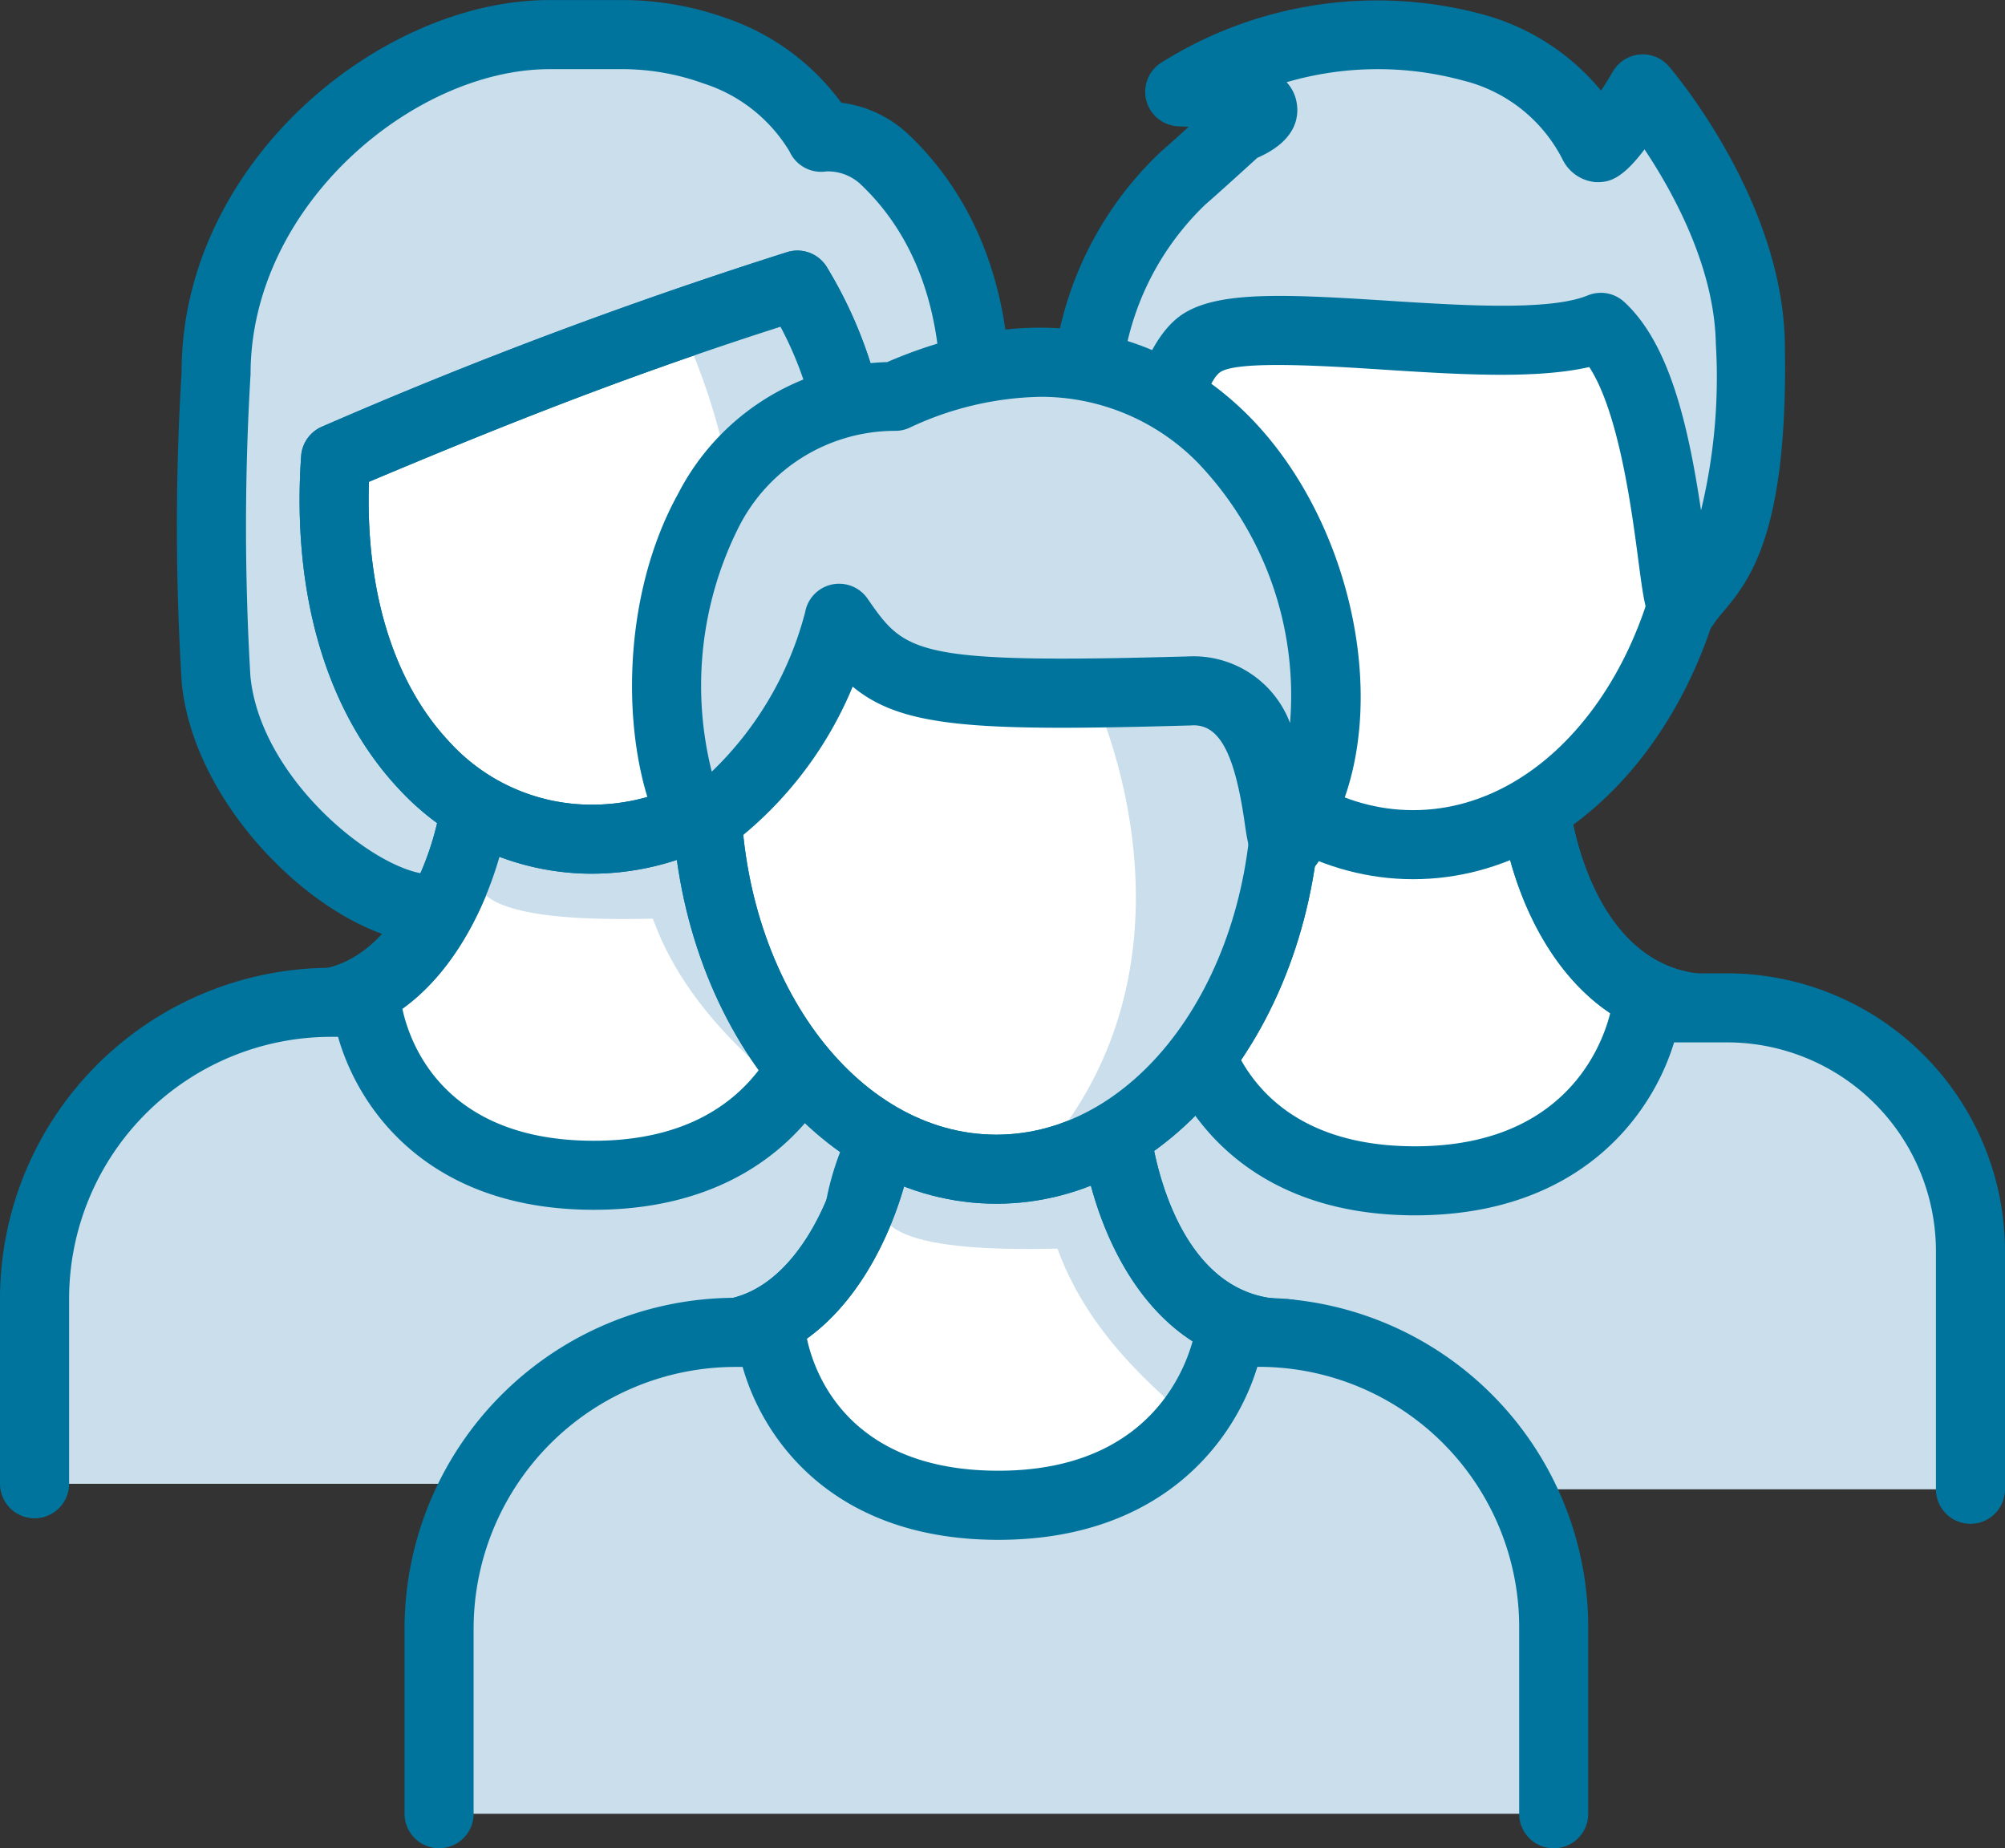
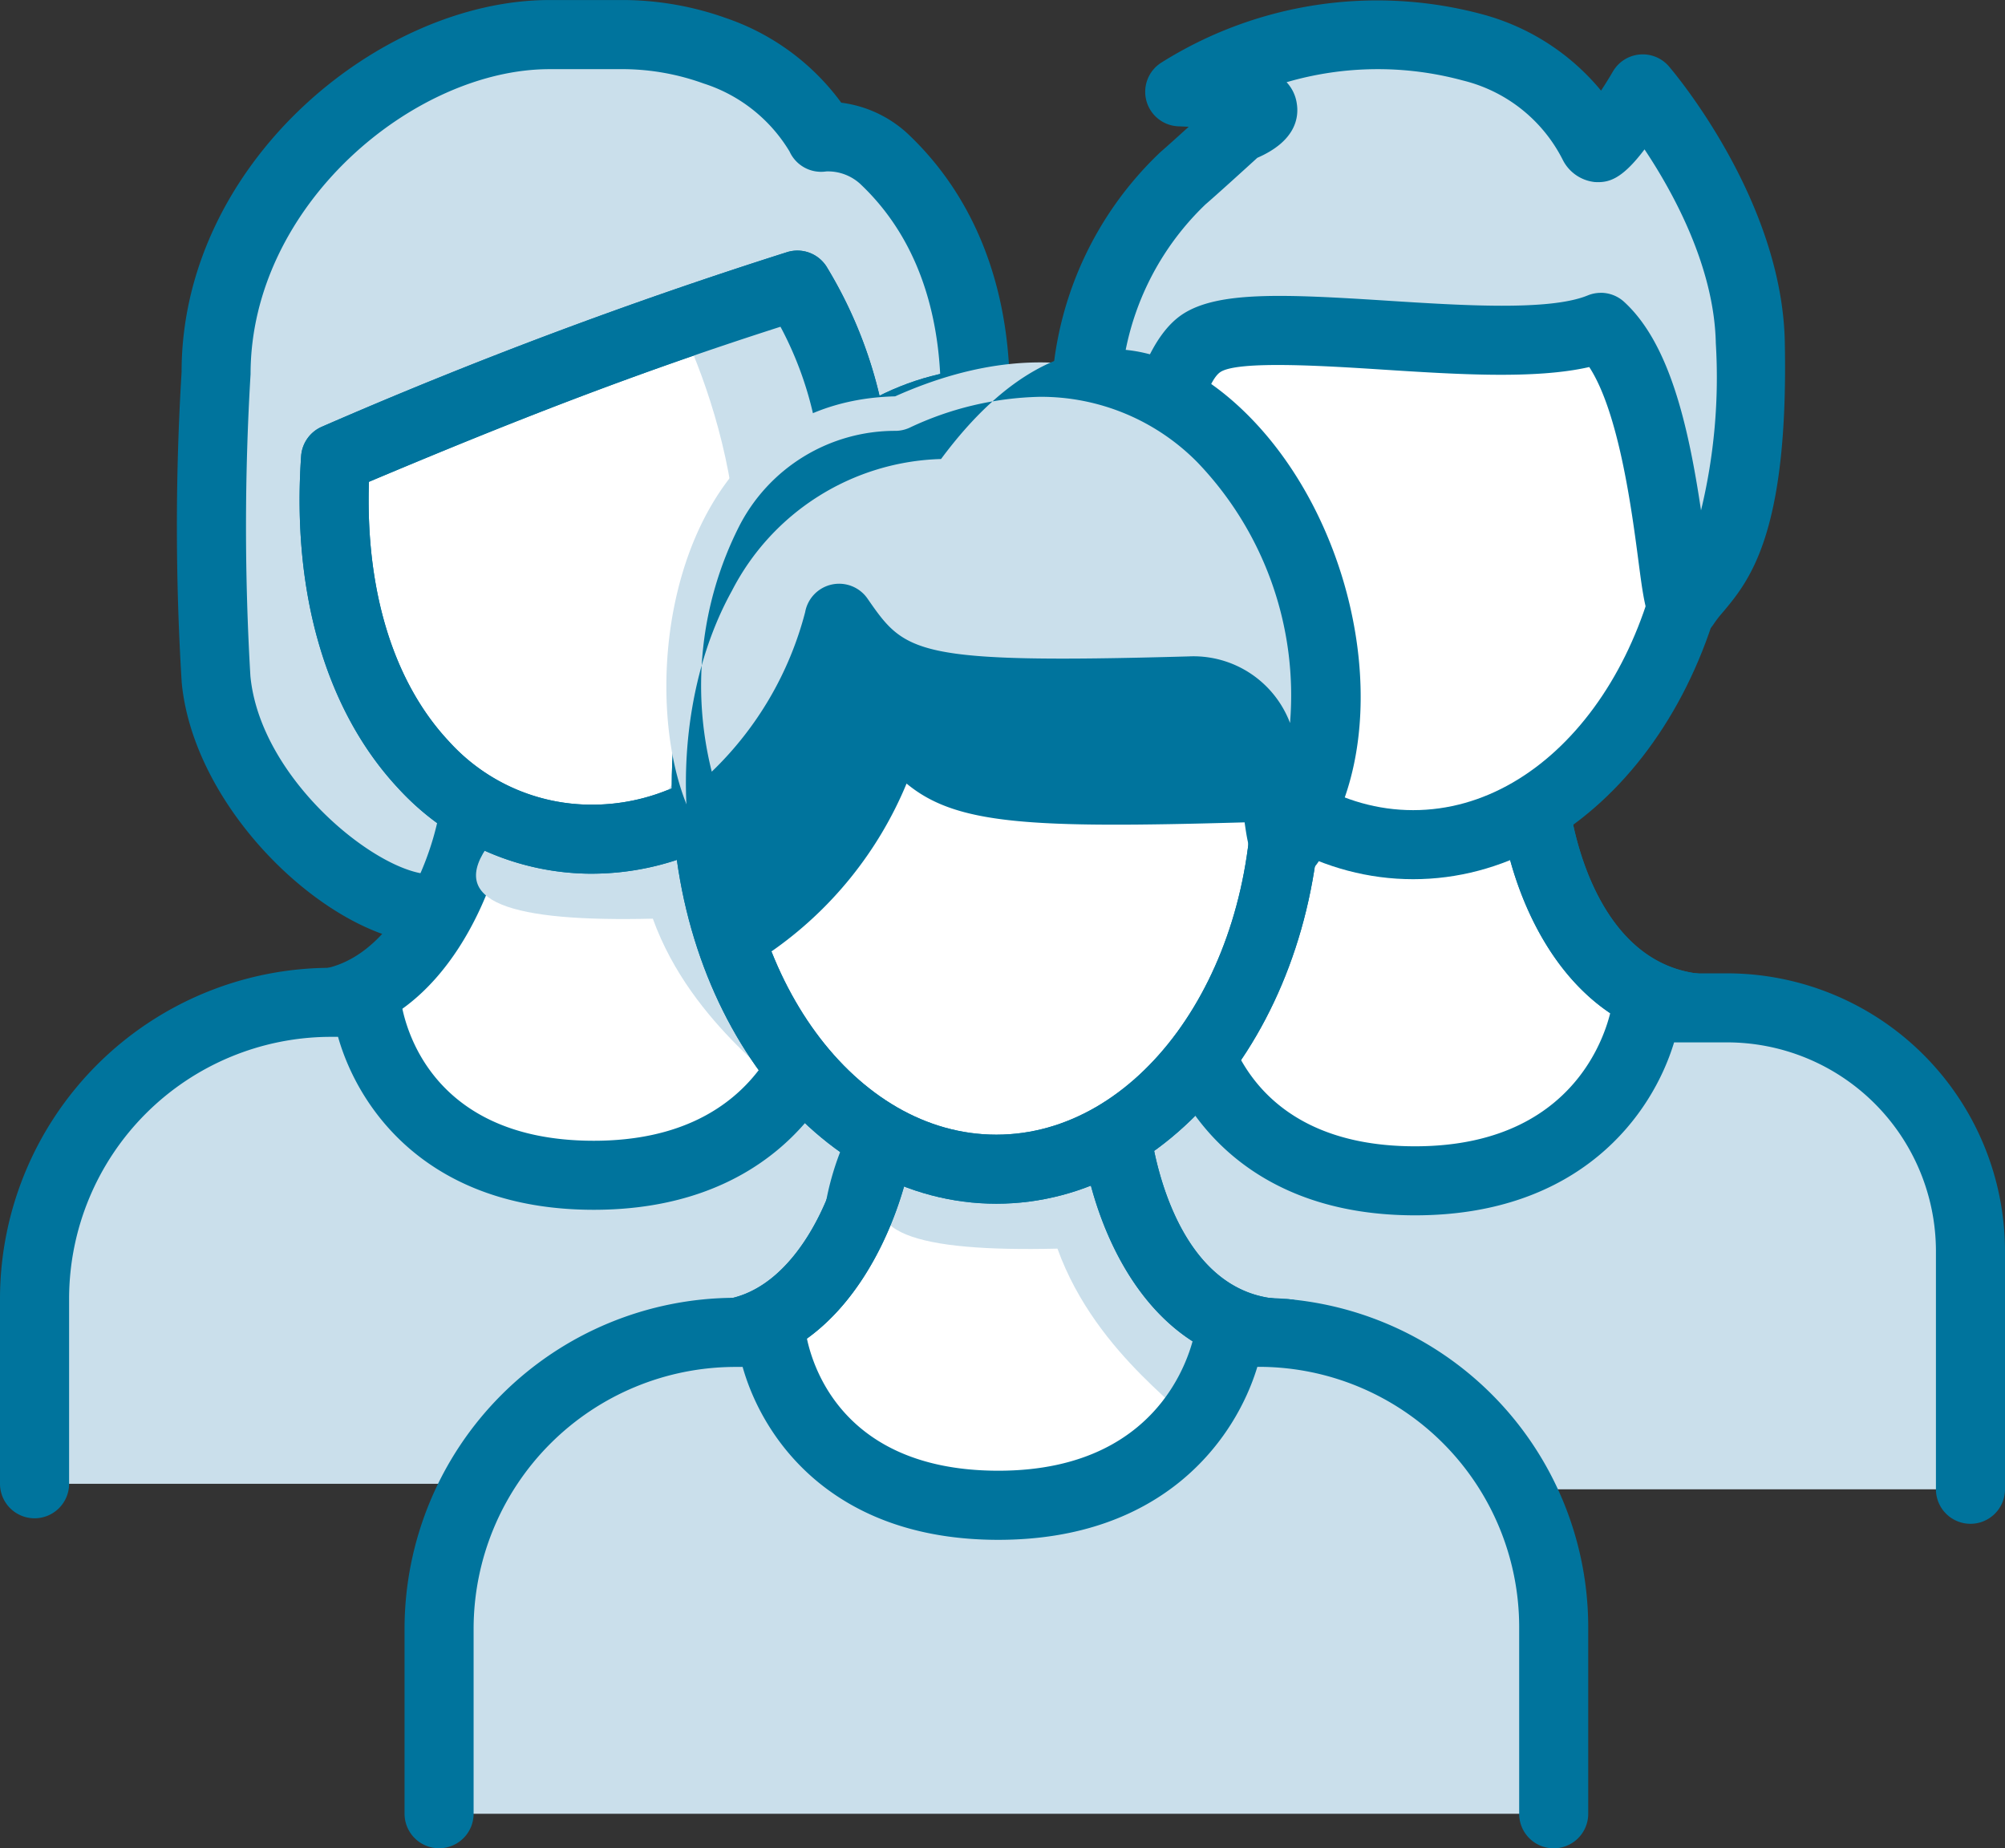
<svg xmlns="http://www.w3.org/2000/svg" width="94.901" height="87.474" viewBox="0 0 94.901 87.474">
  <rect x="0" y="0" width="94.901" height="87.474" fill="#333333" stroke="none" />
  <g transform="translate(0)">
-     <path d="M32.3,21.538c-2.009,2.64.972,3.481,7.163,3.333,1.742,4.831,6.11,7.349,5.96,7.913,2.28-2.472,1.893-3.565,1.893-3.565l-4.7-8.83Z" transform="translate(24.932 43.604)" fill="#cadfeb" />
    <path d="M38.466,8.373c2.123,4.925,3.712,15.2-2.84,22.108,2.393.113,10.8-6.87,11.348-11.877S45.639,8.373,38.466,8.373" transform="translate(28.041 34.147)" fill="#cadfeb" />
    <path d="M15.608,42.224c-3.469,0-9.64-5.312-10.175-10.859a119.42,119.42,0,0,1,0-14.443C5.433,8.082,13.908.853,21.217.853H24.8a13.017,13.017,0,0,1,4.241.767,8.9,8.9,0,0,1,5.026,4.09,3.85,3.85,0,0,1,2.953,1c3.019,2.83,4.343,6.814,4.343,11.129,0,0,.535,8.958,0,13.524s-6.178,10.859-9.7,10.575" transform="translate(4.794 0.787)" fill="#cadfeb" />
    <path d="M16.392,44.643c-4.536,0-11.2-6.1-11.8-12.336a120.078,120.078,0,0,1-.006-14.7C4.583,7.736,13.947,0,22,0h3.588a14.646,14.646,0,0,1,4.78.858,11.257,11.257,0,0,1,5.441,4A5.678,5.678,0,0,1,38.927,6.3c3.18,2.98,4.861,7.243,4.861,12.323.019.273.533,9.058-.012,13.715-.606,5.176-6.689,12.405-11.454,12.015a1.636,1.636,0,0,1-1.5-1.761,1.618,1.618,0,0,1,1.759-1.5c2.409.227,7.481-5.143,7.947-9.135.51-4.368,0-13.149-.01-13.236,0-3-.665-7.07-3.83-10.037A2.265,2.265,0,0,0,35.1,8.111a1.639,1.639,0,0,1-1.738-.944,7.359,7.359,0,0,0-4.072-3.219,11.348,11.348,0,0,0-3.705-.677H22c-6.408,0-14.149,6.439-14.149,14.434a120.481,120.481,0,0,0-.008,14.29c.477,4.941,6.1,9.381,8.548,9.381a1.633,1.633,0,1,1,0,3.267" transform="translate(4.009 0.002)" fill="#00749d" />
    <path d="M7.565,30.752c5.445,0,8.031-7.274,8.031-10.513,0-2.624,11-2.667,11-.285S28.184,30.69,34.762,30.69c-4.814,6.57-13.572,14.968-13.572,14.968s-9.1-10.675-13.624-14.907" transform="translate(6.981 16.808)" fill="#fff" />
    <path d="M21.975,48.077c-.027,0-.054,0-.081,0a1.639,1.639,0,0,1-1.163-.571c-.09-.108-9.091-10.656-13.5-14.772A1.634,1.634,0,0,1,8.351,29.9c4.218,0,6.395-6.224,6.395-8.879,0-.808.386-2.282,2.974-3.082a15.6,15.6,0,0,1,4.43-.577c4.365,0,6.868,1.231,6.868,3.372,0,1.5,1.134,9.1,6.53,9.1a1.634,1.634,0,0,1,1.319,2.6c-4.845,6.608-13.4,14.834-13.761,15.182a1.63,1.63,0,0,1-1.131.454M11.6,32.454c3.622,3.722,8.333,9.117,10.477,11.6A153.258,153.258,0,0,0,32.617,32.6c-4.87-1.813-6.72-8.027-6.86-11.446-1.423-.779-6.516-.675-7.749.175-.121,3.059-2.034,9.062-6.406,11.127" transform="translate(6.196 16.023)" fill="#00749d" />
    <path d="M12.387,21.341c-2.161,2.84,1.044,3.745,7.7,3.586,1.877,5.2,6.576,7.906,6.414,8.514,2.453-2.659,2.036-3.836,2.036-3.836l-5.061-9.5Z" transform="translate(10.813 18.551)" fill="#cadfeb" />
-     <path d="M21.975,48.077c-.027,0-.054,0-.081,0a1.639,1.639,0,0,1-1.163-.571c-.09-.108-9.091-10.656-13.5-14.772A1.634,1.634,0,0,1,8.351,29.9c4.218,0,6.395-6.224,6.395-8.879,0-.808.386-2.282,2.974-3.082a15.6,15.6,0,0,1,4.43-.577c4.365,0,6.868,1.231,6.868,3.372,0,1.5,1.134,9.1,6.53,9.1a1.634,1.634,0,0,1,1.319,2.6c-4.845,6.608-13.4,14.834-13.761,15.182a1.63,1.63,0,0,1-1.131.454M11.6,32.454c3.622,3.722,8.333,9.117,10.477,11.6A153.258,153.258,0,0,0,32.617,32.6c-4.87-1.813-6.72-8.027-6.86-11.446-1.423-.779-6.516-.675-7.749.175-.121,3.059-2.034,9.062-6.406,11.127" transform="translate(6.196 16.023)" fill="#00749d" />
    <path d="M32.881,15.681c0,10.023-4.818,17.56-12.4,17.56s-12.219-8-12.219-18.023c0-2.6,18.093-6.826,21.859-8.2.738,2.228,2.761,6.076,2.761,8.664" transform="translate(7.623 6.474)" fill="#fff" />
    <path d="M32.915,15.681c.6,10.7-5.191,17.56-12.49,17.56S7.533,26.171,8.294,15.217a225.936,225.936,0,0,1,21.859-8.2,19.231,19.231,0,0,1,2.761,8.664" transform="translate(7.589 6.474)" fill="#fff" />
    <path d="M21.208,35.659a12.45,12.45,0,0,1-9.169-4.049C8.628,27.952,7,22.369,7.449,15.889A1.637,1.637,0,0,1,8.442,14.5,227.205,227.205,0,0,1,30.449,6.243a1.635,1.635,0,0,1,1.909.752,20.967,20.967,0,0,1,2.973,9.379c.35,6.2-1.319,11.586-4.7,15.162a12.885,12.885,0,0,1-9.425,4.122M10.658,17.11c-.171,5.132,1.152,9.462,3.77,12.269a9.092,9.092,0,0,0,6.779,3.013,9.517,9.517,0,0,0,7.049-3.1c2.755-2.917,4.109-7.437,3.811-12.732a16.616,16.616,0,0,0-1.93-6.787c-6.981,2.236-12.757,4.507-19.479,7.339" transform="translate(6.805 5.691)" fill="#00749d" />
    <path d="M18.055,9.629c2.284,5.3,4.736,15.359-2.313,22.788,6.593.55,9.346-15.68,9.931-21.067S18.3,6.128,18.055,9.629" transform="translate(14.525 6.579)" fill="#cadfeb" />
    <path d="M21.208,35.659a12.45,12.45,0,0,1-9.169-4.049C8.628,27.952,7,22.369,7.449,15.889A1.637,1.637,0,0,1,8.442,14.5,227.205,227.205,0,0,1,30.449,6.243a1.635,1.635,0,0,1,1.909.752,20.967,20.967,0,0,1,2.973,9.379c.35,6.2-1.319,11.586-4.7,15.162a12.885,12.885,0,0,1-9.425,4.122M10.658,17.11c-.171,5.132,1.152,9.462,3.77,12.269a9.092,9.092,0,0,0,6.779,3.013,9.517,9.517,0,0,0,7.049-3.1c2.755-2.917,4.109-7.437,3.811-12.732a16.616,16.616,0,0,0-1.93-6.787c-6.981,2.236-12.757,4.507-19.479,7.339" transform="translate(6.805 5.691)" fill="#00749d" />
    <path d="M.85,47.457V38.693a14.021,14.021,0,0,1,14.02-14.02h1.682s.859,8.185,10.765,8.185,10.954-8.185,10.954-8.185h1.394A13.942,13.942,0,0,1,53.607,38.616v8.841" transform="translate(0.784 22.766)" fill="#cadfeb" />
    <path d="M54.393,49.874a1.634,1.634,0,0,1-1.634-1.634V39.4A12.324,12.324,0,0,0,40.45,27.09h-.085c-1.036,3.428-4.455,8.185-12.261,8.185S16.976,30.527,16,27.09h-.346A12.4,12.4,0,0,0,3.271,39.478V48.24A1.635,1.635,0,0,1,0,48.24V39.478A15.674,15.674,0,0,1,15.657,23.823h1.682a1.634,1.634,0,0,1,1.625,1.463c.081.679,1.027,6.722,9.141,6.722,8.285,0,9.294-6.493,9.333-6.77a1.646,1.646,0,0,1,1.619-1.415H40.45A15.6,15.6,0,0,1,56.028,39.4V48.24a1.634,1.634,0,0,1-1.634,1.634" transform="translate(0 21.981)" fill="#00749d" />
    <path d="M27.4,30.888c5.689,0,8.393-7.274,8.393-10.513,0-2.625,11.5-2.667,11.5-.285s1.657,10.736,8.529,10.736c-5.03,6.57-14.182,14.968-14.182,14.968S32.125,35.12,27.4,30.888" transform="translate(25.279 16.934)" fill="#fff" />
    <path d="M42.419,48.213c-.027,0-.056,0-.083,0a1.637,1.637,0,0,1-1.138-.544c-.094-.108-9.5-10.656-14.107-14.776a1.633,1.633,0,0,1,1.09-2.851c4.459,0,6.758-6.226,6.758-8.881,0-.992.533-2.334,3.072-3.086A16.853,16.853,0,0,1,42.6,17.5c4.515,0,7.1,1.231,7.1,3.372,0,1.5,1.2,9.1,6.9,9.1A1.635,1.635,0,0,1,57.9,32.6c-5.061,6.608-14,14.832-14.374,15.178a1.633,1.633,0,0,1-1.106.431M31.508,32.57c3.826,3.761,8.81,9.231,11.013,11.675a157.093,157.093,0,0,0,11.067-11.5c-5.062-1.8-6.989-8-7.141-11.432-1.49-.786-6.954-.679-8.247.171-.135,3.492-2.415,9.091-6.693,11.088" transform="translate(24.494 16.149)" fill="#00749d" />
    <path d="M42.419,48.213c-.027,0-.056,0-.083,0a1.637,1.637,0,0,1-1.138-.544c-.094-.108-9.5-10.656-14.107-14.776a1.633,1.633,0,0,1,1.09-2.851c4.459,0,6.758-6.226,6.758-8.881,0-.992.533-2.334,3.072-3.086A16.853,16.853,0,0,1,42.6,17.5c4.515,0,7.1,1.231,7.1,3.372,0,1.5,1.2,9.1,6.9,9.1A1.635,1.635,0,0,1,57.9,32.6c-5.061,6.608-14,14.832-14.374,15.178a1.633,1.633,0,0,1-1.106.431M31.508,32.57c3.826,3.761,8.81,9.231,11.013,11.675a157.093,157.093,0,0,0,11.067-11.5c-5.062-1.8-6.989-8-7.141-11.432-1.49-.786-6.954-.679-8.247.171-.135,3.492-2.415,9.091-6.693,11.088" transform="translate(24.494 16.149)" fill="#00749d" />
    <path d="M55.153,20.063c0,10.023-6.147,18.15-13.73,18.15s-13.73-8.127-13.73-18.15,6.147-18.15,13.73-18.15,13.73,8.127,13.73,18.15" transform="translate(25.553 1.765)" fill="#fff" />
    <path d="M42.161,40.63C33.69,40.63,26.8,31.755,26.8,20.846S33.69,1.063,42.161,1.063,57.526,9.938,57.526,20.846,50.633,40.63,42.161,40.63m0-36.3c-6.67,0-12.1,7.408-12.1,16.514s5.426,16.518,12.1,16.518,12.1-7.41,12.1-16.518S48.831,4.332,42.161,4.332" transform="translate(24.726 0.98)" fill="#00749d" />
    <path d="M21.069,47.593V36.4a11.589,11.589,0,0,1,11.59-11.59h4.113s.859,8.185,10.763,8.185,10.956-8.185,10.956-8.185h3.824A11.511,11.511,0,0,1,73.824,36.32V47.593" transform="translate(19.44 22.891)" fill="#cadfeb" />
    <path d="M74.611,50.01a1.634,1.634,0,0,1-1.634-1.634V37.1A9.89,9.89,0,0,0,63.1,27.226H60.583c-1.036,3.428-4.455,8.185-12.261,8.185s-11.129-4.747-12.1-8.185H33.444a9.968,9.968,0,0,0-9.956,9.958V48.376a1.635,1.635,0,0,1-3.271,0V37.183A13.24,13.24,0,0,1,33.444,23.959h4.113a1.634,1.634,0,0,1,1.625,1.463c.081.679,1.027,6.722,9.141,6.722,8.285,0,9.294-6.493,9.333-6.77a1.646,1.646,0,0,1,1.619-1.415H63.1A13.161,13.161,0,0,1,76.246,37.1V48.376a1.634,1.634,0,0,1-1.634,1.634" transform="translate(18.655 22.107)" fill="#00749d" />
    <path d="M51.091,14.708c-4.234,1.738-16.255-.977-18.894.74s-2.751,11.967-2.751,11.967-1.434.761-2.5-6.374A14.911,14.911,0,0,1,31.308,7.65c.648-.558,2.636-2.373,2.636-2.373s3.93-1.477-2.786-1.715C37.732-.652,48.04-.056,50.772,6.1c.315.711,2.3-2.682,2.3-2.682s4.966,5.78,5.093,12c.2,10.119-2.14,10.9-3.115,12.453-.635,1.011-.577-10.075-3.959-13.169" transform="translate(24.683 0.787)" fill="#cadfeb" />
    <path d="M55.713,30.357a1.548,1.548,0,0,1-.313-.033c-1.288-.281-1.423-1.3-1.746-3.77-.311-2.373-.921-7.029-2.328-9.183-2.548.583-6.216.35-9.783.121-2.719-.175-6.826-.436-7.672.113-.994.648-1.952,5.709-2.005,10.615A1.634,1.634,0,0,1,31,29.646a2.025,2.025,0,0,1-1.863-.023c-1.009-.51-2.161-1.807-3.021-7.552A16.52,16.52,0,0,1,31.027,7.2c.283-.244.823-.731,1.34-1.2-.152-.008-.311-.015-.481-.021a1.634,1.634,0,0,1-.825-3.009A19.191,19.191,0,0,1,46.284.682a10.956,10.956,0,0,1,5.6,3.607c.19-.29.385-.6.563-.908a1.635,1.635,0,0,1,2.649-.24c.219.256,5.351,6.3,5.485,13.036.185,9.081-1.688,11.313-2.926,12.792a5.05,5.05,0,0,0-.436.561,1.838,1.838,0,0,1-1.507.827m-3.836-16.5a1.639,1.639,0,0,1,1.1.429c2.134,1.952,3.034,5.8,3.64,9.869a26.8,26.8,0,0,0,.7-7.914c-.073-3.6-2.009-7.124-3.374-9.171-1.1,1.459-1.725,1.58-2.353,1.546a1.924,1.924,0,0,1-1.525-1.067,7.209,7.209,0,0,0-4.72-3.74A15.39,15.39,0,0,0,37,3.891,1.858,1.858,0,0,1,37.483,4.9c.1.627-.019,1.765-1.869,2.569-.536.49-1.928,1.754-2.453,2.205a13.056,13.056,0,0,0-3.905,11.213c.492-2.6,1.35-5.057,2.834-6.024,1.669-1.084,4.761-.948,9.662-.633,3.611.231,7.7.49,9.5-.248a1.626,1.626,0,0,1,.621-.123" transform="translate(23.897 0)" fill="#00749d" />
    <path d="M17.455,39.059c5.445,0,8.031-7.274,8.031-10.513,0-2.625,11-2.667,11-.285S38.074,39,44.652,39c-4.814,6.57-13.572,14.968-13.572,14.968s-9.1-10.675-13.624-14.907" transform="translate(16.106 24.473)" fill="#fff" />
    <path d="M22.345,29.463c-2.161,2.84,1.046,3.745,7.706,3.586,1.875,5.2,6.574,7.906,6.412,8.514C38.917,38.9,38.5,37.727,38.5,37.727l-5.061-9.5Z" transform="translate(20.001 26.045)" fill="#cadfeb" />
    <path d="M31.933,56.2c-.029,0-.056,0-.083,0a1.631,1.631,0,0,1-1.161-.571c-.09-.108-9.092-10.656-13.5-14.774a1.634,1.634,0,0,1,1.115-2.828c4.22,0,6.4-6.222,6.4-8.877,0-.808.386-2.284,2.973-3.082a15.633,15.633,0,0,1,4.434-.577c4.363,0,6.864,1.229,6.864,3.371,0,1.5,1.134,9.106,6.531,9.106a1.633,1.633,0,0,1,1.317,2.6C41.98,47.173,33.425,55.4,33.064,55.747a1.637,1.637,0,0,1-1.131.454M21.558,40.575c3.624,3.724,8.333,9.119,10.477,11.6a153.214,153.214,0,0,0,10.54-11.457c-4.872-1.815-6.72-8.027-6.86-11.446-1.429-.781-6.52-.675-7.749.175-.121,3.059-2.036,9.06-6.408,11.125" transform="translate(15.385 23.519)" fill="#00749d" />
    <path d="M44.893,28.05c0,10.023-6.147,18.15-13.73,18.15s-13.73-8.127-13.73-18.15S23.58,9.9,31.163,9.9s13.73,8.127,13.73,18.15" transform="translate(16.085 9.134)" fill="#fff" />
    <path d="M31.933,56.2c-.029,0-.056,0-.083,0a1.631,1.631,0,0,1-1.161-.571c-.09-.108-9.092-10.656-13.5-14.774a1.634,1.634,0,0,1,1.115-2.828c4.22,0,6.4-6.222,6.4-8.877,0-.808.386-2.284,2.973-3.082a15.633,15.633,0,0,1,4.434-.577c4.363,0,6.864,1.229,6.864,3.371,0,1.5,1.134,9.106,6.531,9.106a1.633,1.633,0,0,1,1.317,2.6C41.98,47.173,33.425,55.4,33.064,55.747a1.637,1.637,0,0,1-1.131.454M21.558,40.575c3.624,3.724,8.333,9.119,10.477,11.6a153.214,153.214,0,0,0,10.54-11.457c-4.872-1.815-6.72-8.027-6.86-11.446-1.429-.781-6.52-.675-7.749.175-.121,3.059-2.036,9.06-6.408,11.125" transform="translate(15.385 23.519)" fill="#00749d" />
    <path d="M44.847,28.05c0,10.023-6.147,18.15-13.73,18.15s-13.73-8.127-13.73-18.15S23.534,9.9,31.117,9.9s13.73,8.127,13.73,18.15" transform="translate(16.043 9.134)" fill="#fff" />
    <path d="M31.9,48.617c-8.471,0-15.364-8.873-15.364-19.783S23.43,9.051,31.9,9.051s15.364,8.873,15.364,19.783S40.373,48.617,31.9,48.617m0-36.3c-6.67,0-12.1,7.41-12.1,16.516S25.231,45.35,31.9,45.35,44,37.94,44,28.834,38.571,12.318,31.9,12.318" transform="translate(15.259 8.351)" fill="#00749d" />
-     <path d="M28.321,17.057c2.284,5.3,4.093,15.016-2.955,22.446,2.573.121,11.621-7.391,12.207-12.778s-1.534-9.667-9.252-9.667" transform="translate(23.406 15.738)" fill="#cadfeb" />
    <path d="M31.9,48.617c-8.471,0-15.364-8.873-15.364-19.783S23.43,9.051,31.9,9.051s15.364,8.873,15.364,19.783S40.373,48.617,31.9,48.617m0-36.3c-6.67,0-12.1,7.41-12.1,16.516S25.231,45.35,31.9,45.35,44,37.94,44,28.834,38.571,12.318,31.9,12.318" transform="translate(15.259 8.351)" fill="#00749d" />
    <path d="M24.581,21.029a17.094,17.094,0,0,1-6.708,9.86c-3.107-5.253-1.857-20.085,9.36-20.362,15.574-6.966,23.149,10.465,19.51,19.039-2.4,7.145.315-5.3-5.58-5.1-13.465.383-14.324-.19-16.581-3.44" transform="translate(15.136 8.231)" fill="#cadfeb" />
-     <path d="M46.569,34.207c-.063,0-.129,0-.2-.01-1.446-.133-1.646-1.507-1.819-2.719C44.062,28.087,43.3,26.786,42,26.891c-10.181.29-13.651.11-16-1.836a18.145,18.145,0,0,1-6.462,7.991,1.63,1.63,0,0,1-2.3-.536c-2.167-3.663-2.484-11.2.494-16.576a11.486,11.486,0,0,1,9.9-6.239C36.392,5.913,42.014,9.564,44.6,12.1c4.843,4.749,6.826,13.224,4.422,18.894-.6,1.805-1.073,3.213-2.455,3.213m-11.7-22.869a15.148,15.148,0,0,0-6.193,1.471,1.628,1.628,0,0,1-.627.14A8.29,8.29,0,0,0,20.6,17.516a16.7,16.7,0,0,0-1.271,11.563,16.083,16.083,0,0,0,4.42-7.547,1.634,1.634,0,0,1,2.949-.648c1.79,2.576,2.163,3.107,15.2,2.74A4.886,4.886,0,0,1,46.7,26.776a15.929,15.929,0,0,0-4.39-12.344,10.393,10.393,0,0,0-7.441-3.094" transform="translate(14.36 7.442)" fill="#00749d" />
+     <path d="M46.569,34.207c-.063,0-.129,0-.2-.01-1.446-.133-1.646-1.507-1.819-2.719c-10.181.29-13.651.11-16-1.836a18.145,18.145,0,0,1-6.462,7.991,1.63,1.63,0,0,1-2.3-.536c-2.167-3.663-2.484-11.2.494-16.576a11.486,11.486,0,0,1,9.9-6.239C36.392,5.913,42.014,9.564,44.6,12.1c4.843,4.749,6.826,13.224,4.422,18.894-.6,1.805-1.073,3.213-2.455,3.213m-11.7-22.869a15.148,15.148,0,0,0-6.193,1.471,1.628,1.628,0,0,1-.627.14A8.29,8.29,0,0,0,20.6,17.516a16.7,16.7,0,0,0-1.271,11.563,16.083,16.083,0,0,0,4.42-7.547,1.634,1.634,0,0,1,2.949-.648c1.79,2.576,2.163,3.107,15.2,2.74A4.886,4.886,0,0,1,46.7,26.776a15.929,15.929,0,0,0-4.39-12.344,10.393,10.393,0,0,0-7.441-3.094" transform="translate(14.36 7.442)" fill="#00749d" />
    <path d="M10.808,55.58V46.816A14.021,14.021,0,0,1,24.828,32.8h1.682s.859,8.185,10.765,8.185S48.23,32.8,48.23,32.8h1.394A13.942,13.942,0,0,1,63.565,46.739V55.58" transform="translate(9.972 30.261)" fill="#cadfeb" />
    <path d="M64.351,58a1.634,1.634,0,0,1-1.634-1.634V47.522A12.323,12.323,0,0,0,50.409,35.213h-.085C49.286,38.641,45.866,43.4,38.061,43.4s-11.129-4.745-12.1-8.183h-.346A12.4,12.4,0,0,0,13.228,47.6v8.762a1.634,1.634,0,0,1-3.269,0V47.6A15.672,15.672,0,0,1,25.614,31.946H27.3a1.632,1.632,0,0,1,1.625,1.463c.081.679,1.027,6.72,9.141,6.72,8.285,0,9.294-6.491,9.335-6.768a1.646,1.646,0,0,1,1.619-1.415h1.394A15.593,15.593,0,0,1,65.985,47.522v8.841A1.634,1.634,0,0,1,64.351,58" transform="translate(9.189 29.476)" fill="#00749d" />
-     <rect width="94.901" height="87.474" transform="translate(0)" fill="none" />
  </g>
</svg>